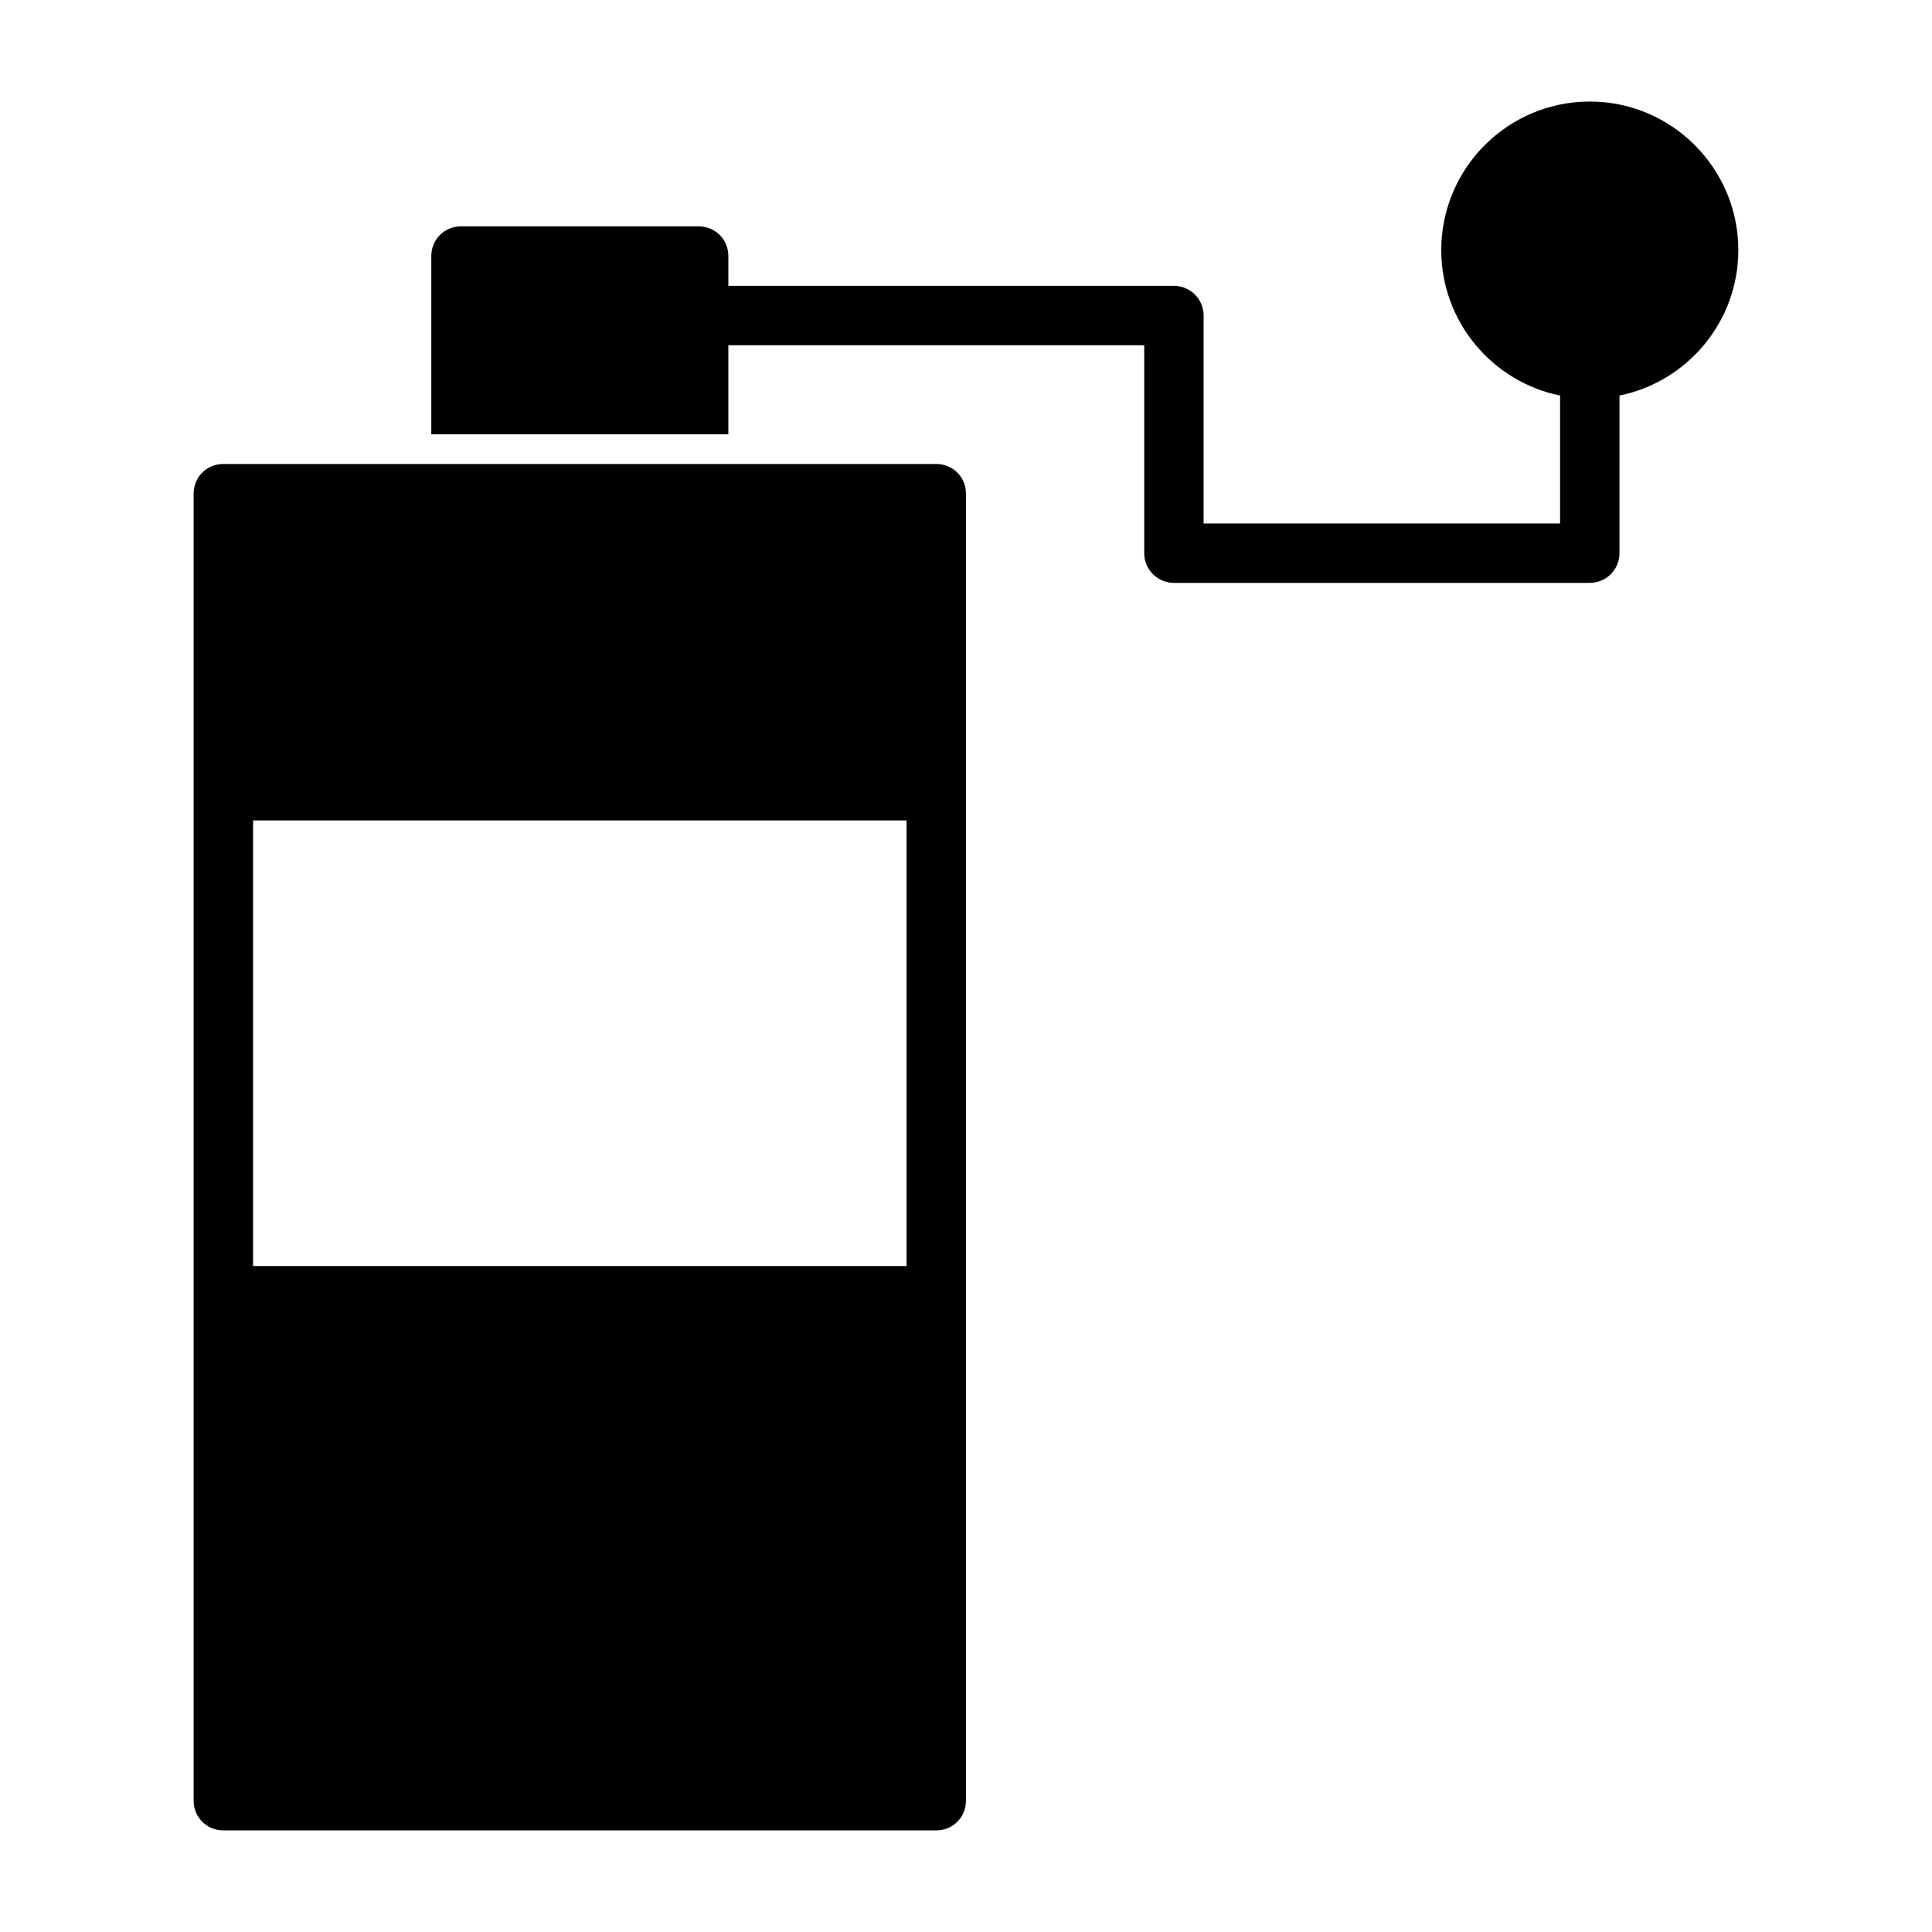
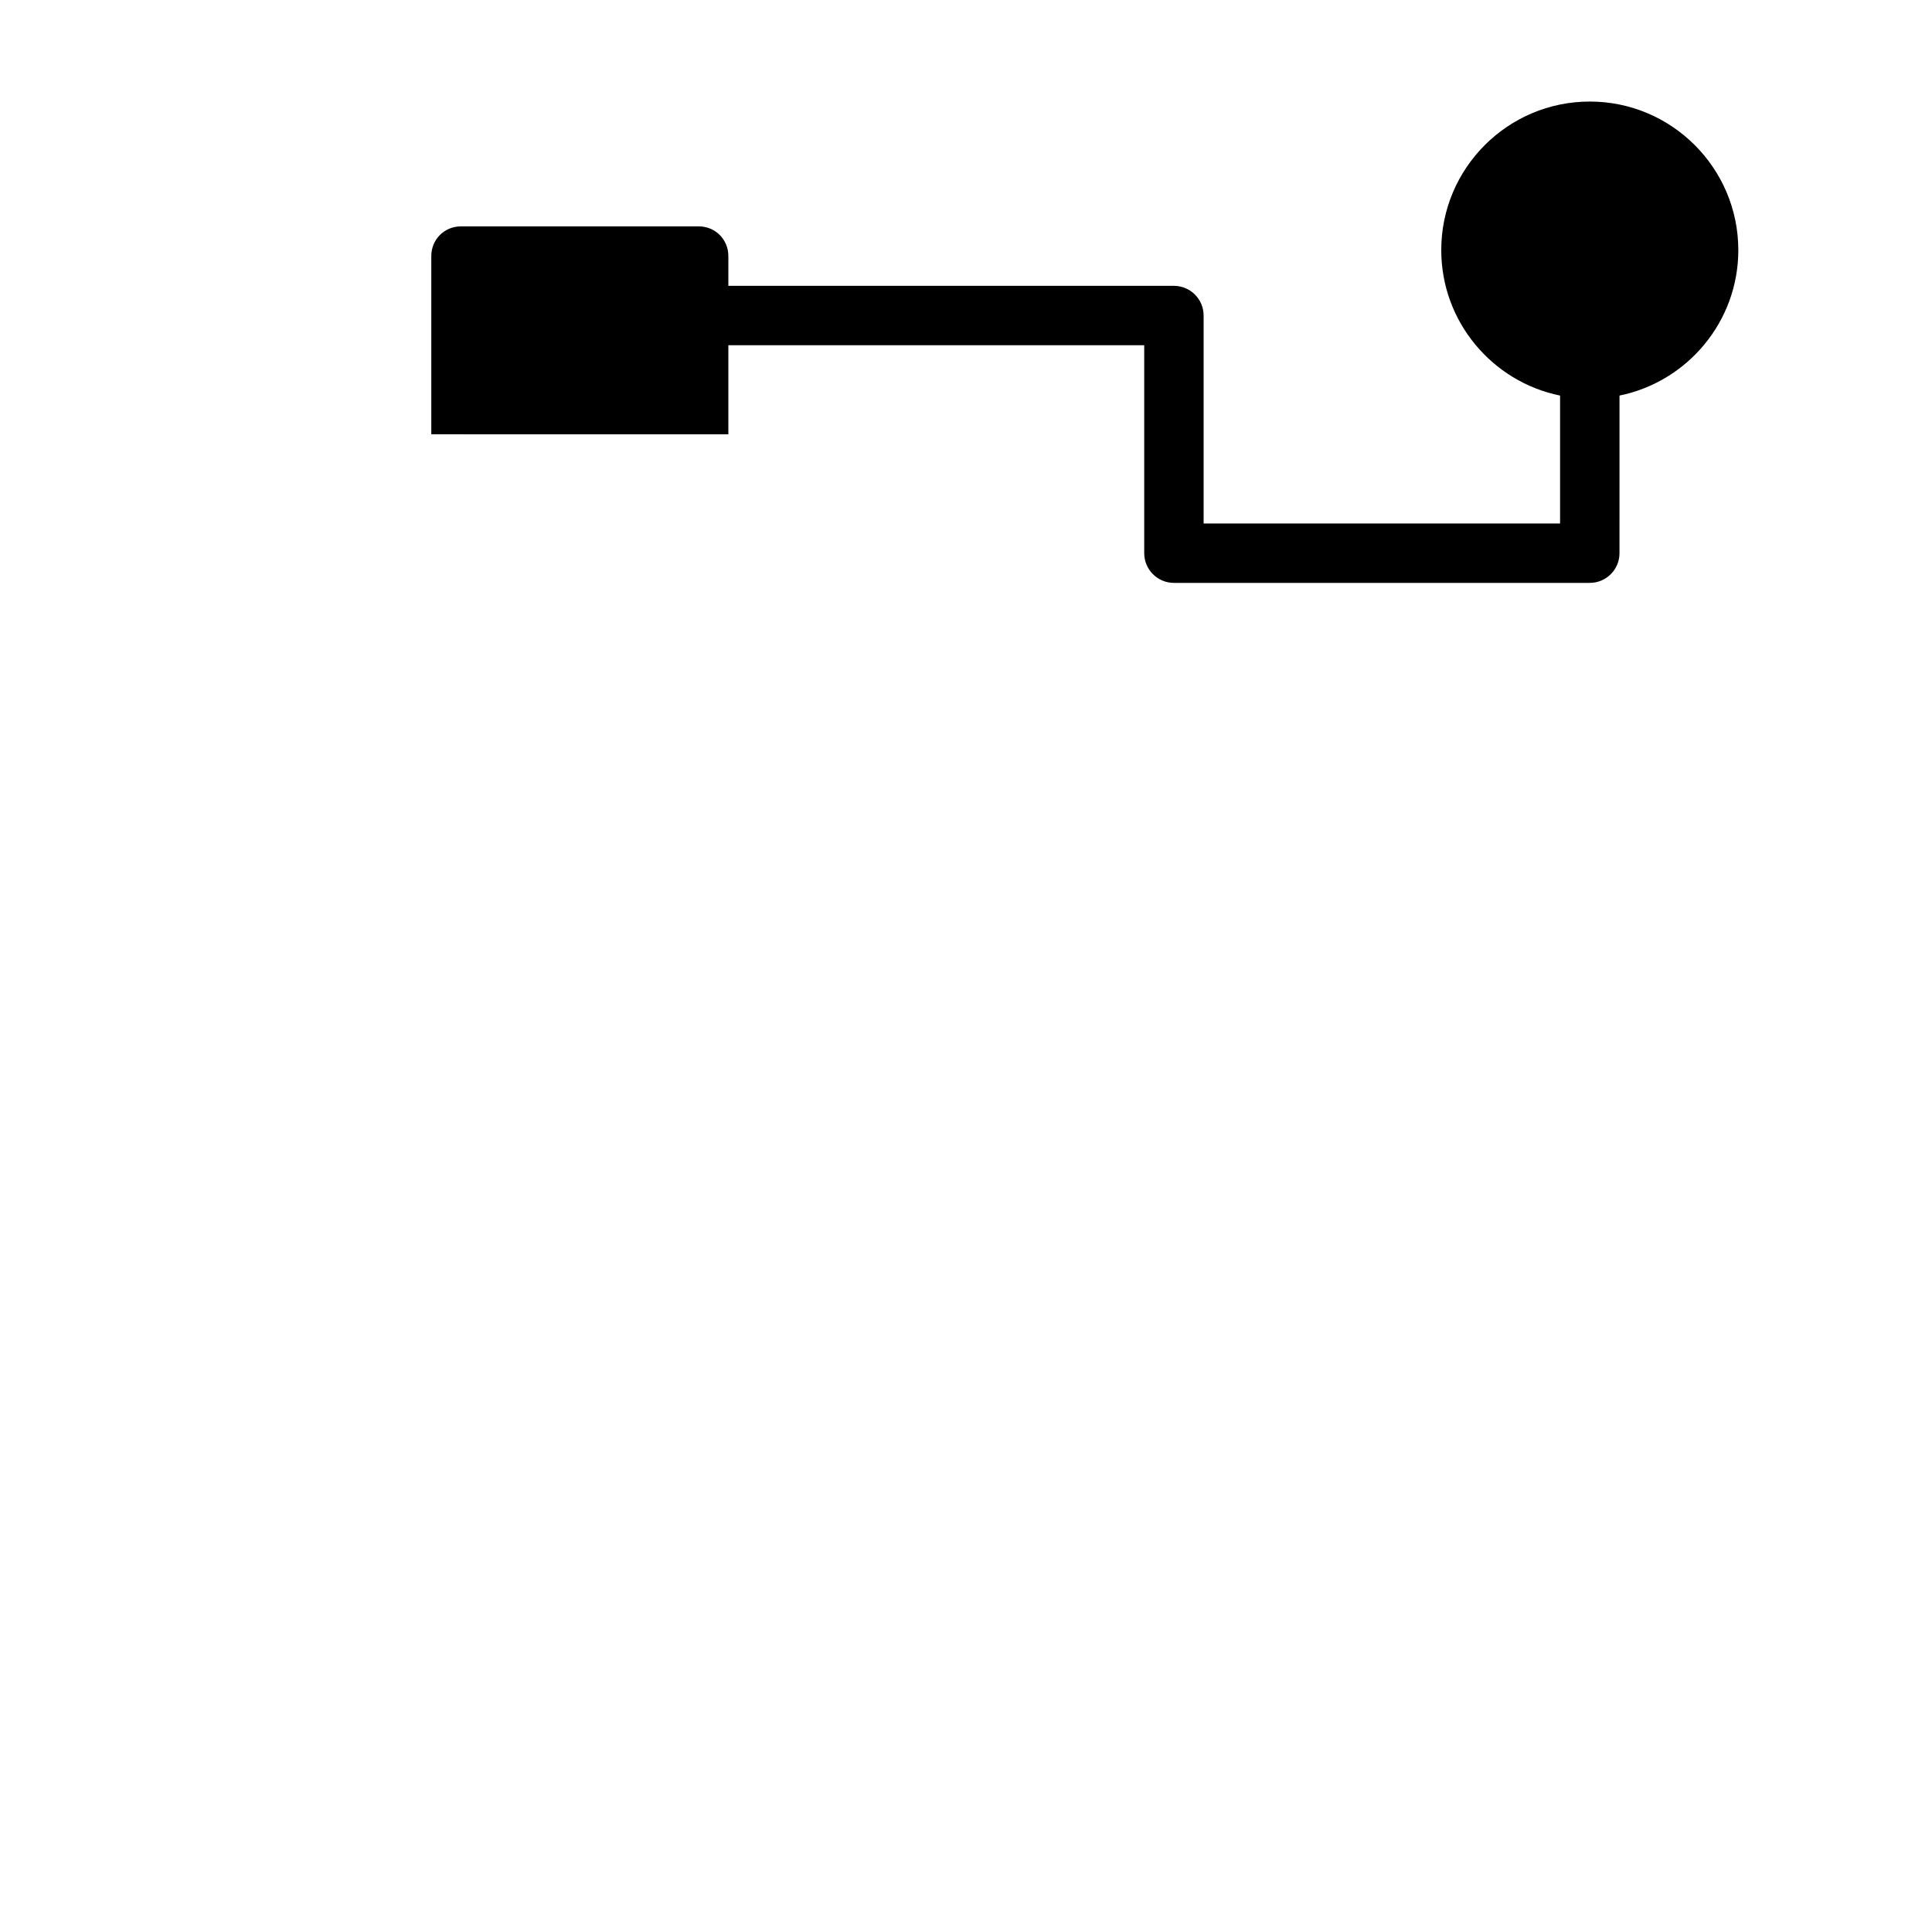
<svg xmlns="http://www.w3.org/2000/svg" fill="#000000" width="800px" height="800px" version="1.1" viewBox="144 144 512 512">
  <g>
-     <path d="m392.12 266.96h-188.93c-4.41 0-7.875 3.465-7.875 7.871v346.37c0 4.41 3.465 7.871 7.871 7.871h188.93c4.41 0 7.871-3.465 7.871-7.871v-346.37c0.004-4.406-3.461-7.871-7.871-7.871zm-181.05 212.55v-118.08h173.18v118.08z" />
    <path d="m604.67 210.27c0-21.695-17.648-39.359-39.359-39.359s-39.363 17.648-39.363 39.359c0 19.004 13.539 34.906 31.488 38.559v33.898h-94.465v-55.105c0-4.344-3.527-7.871-7.871-7.871h-118.08v-7.891c0-4.41-3.465-7.871-7.871-7.871h-62.977c-4.41 0-7.875 3.465-7.875 7.871v47.23h7.871l7.875 0.004h62.977v-23.602h110.21v55.105c0 4.344 3.527 7.871 7.871 7.871h110.21c4.344 0 7.871-3.527 7.871-7.871l0.004-41.77c17.949-3.652 31.488-19.555 31.488-38.559z" />
  </g>
</svg>